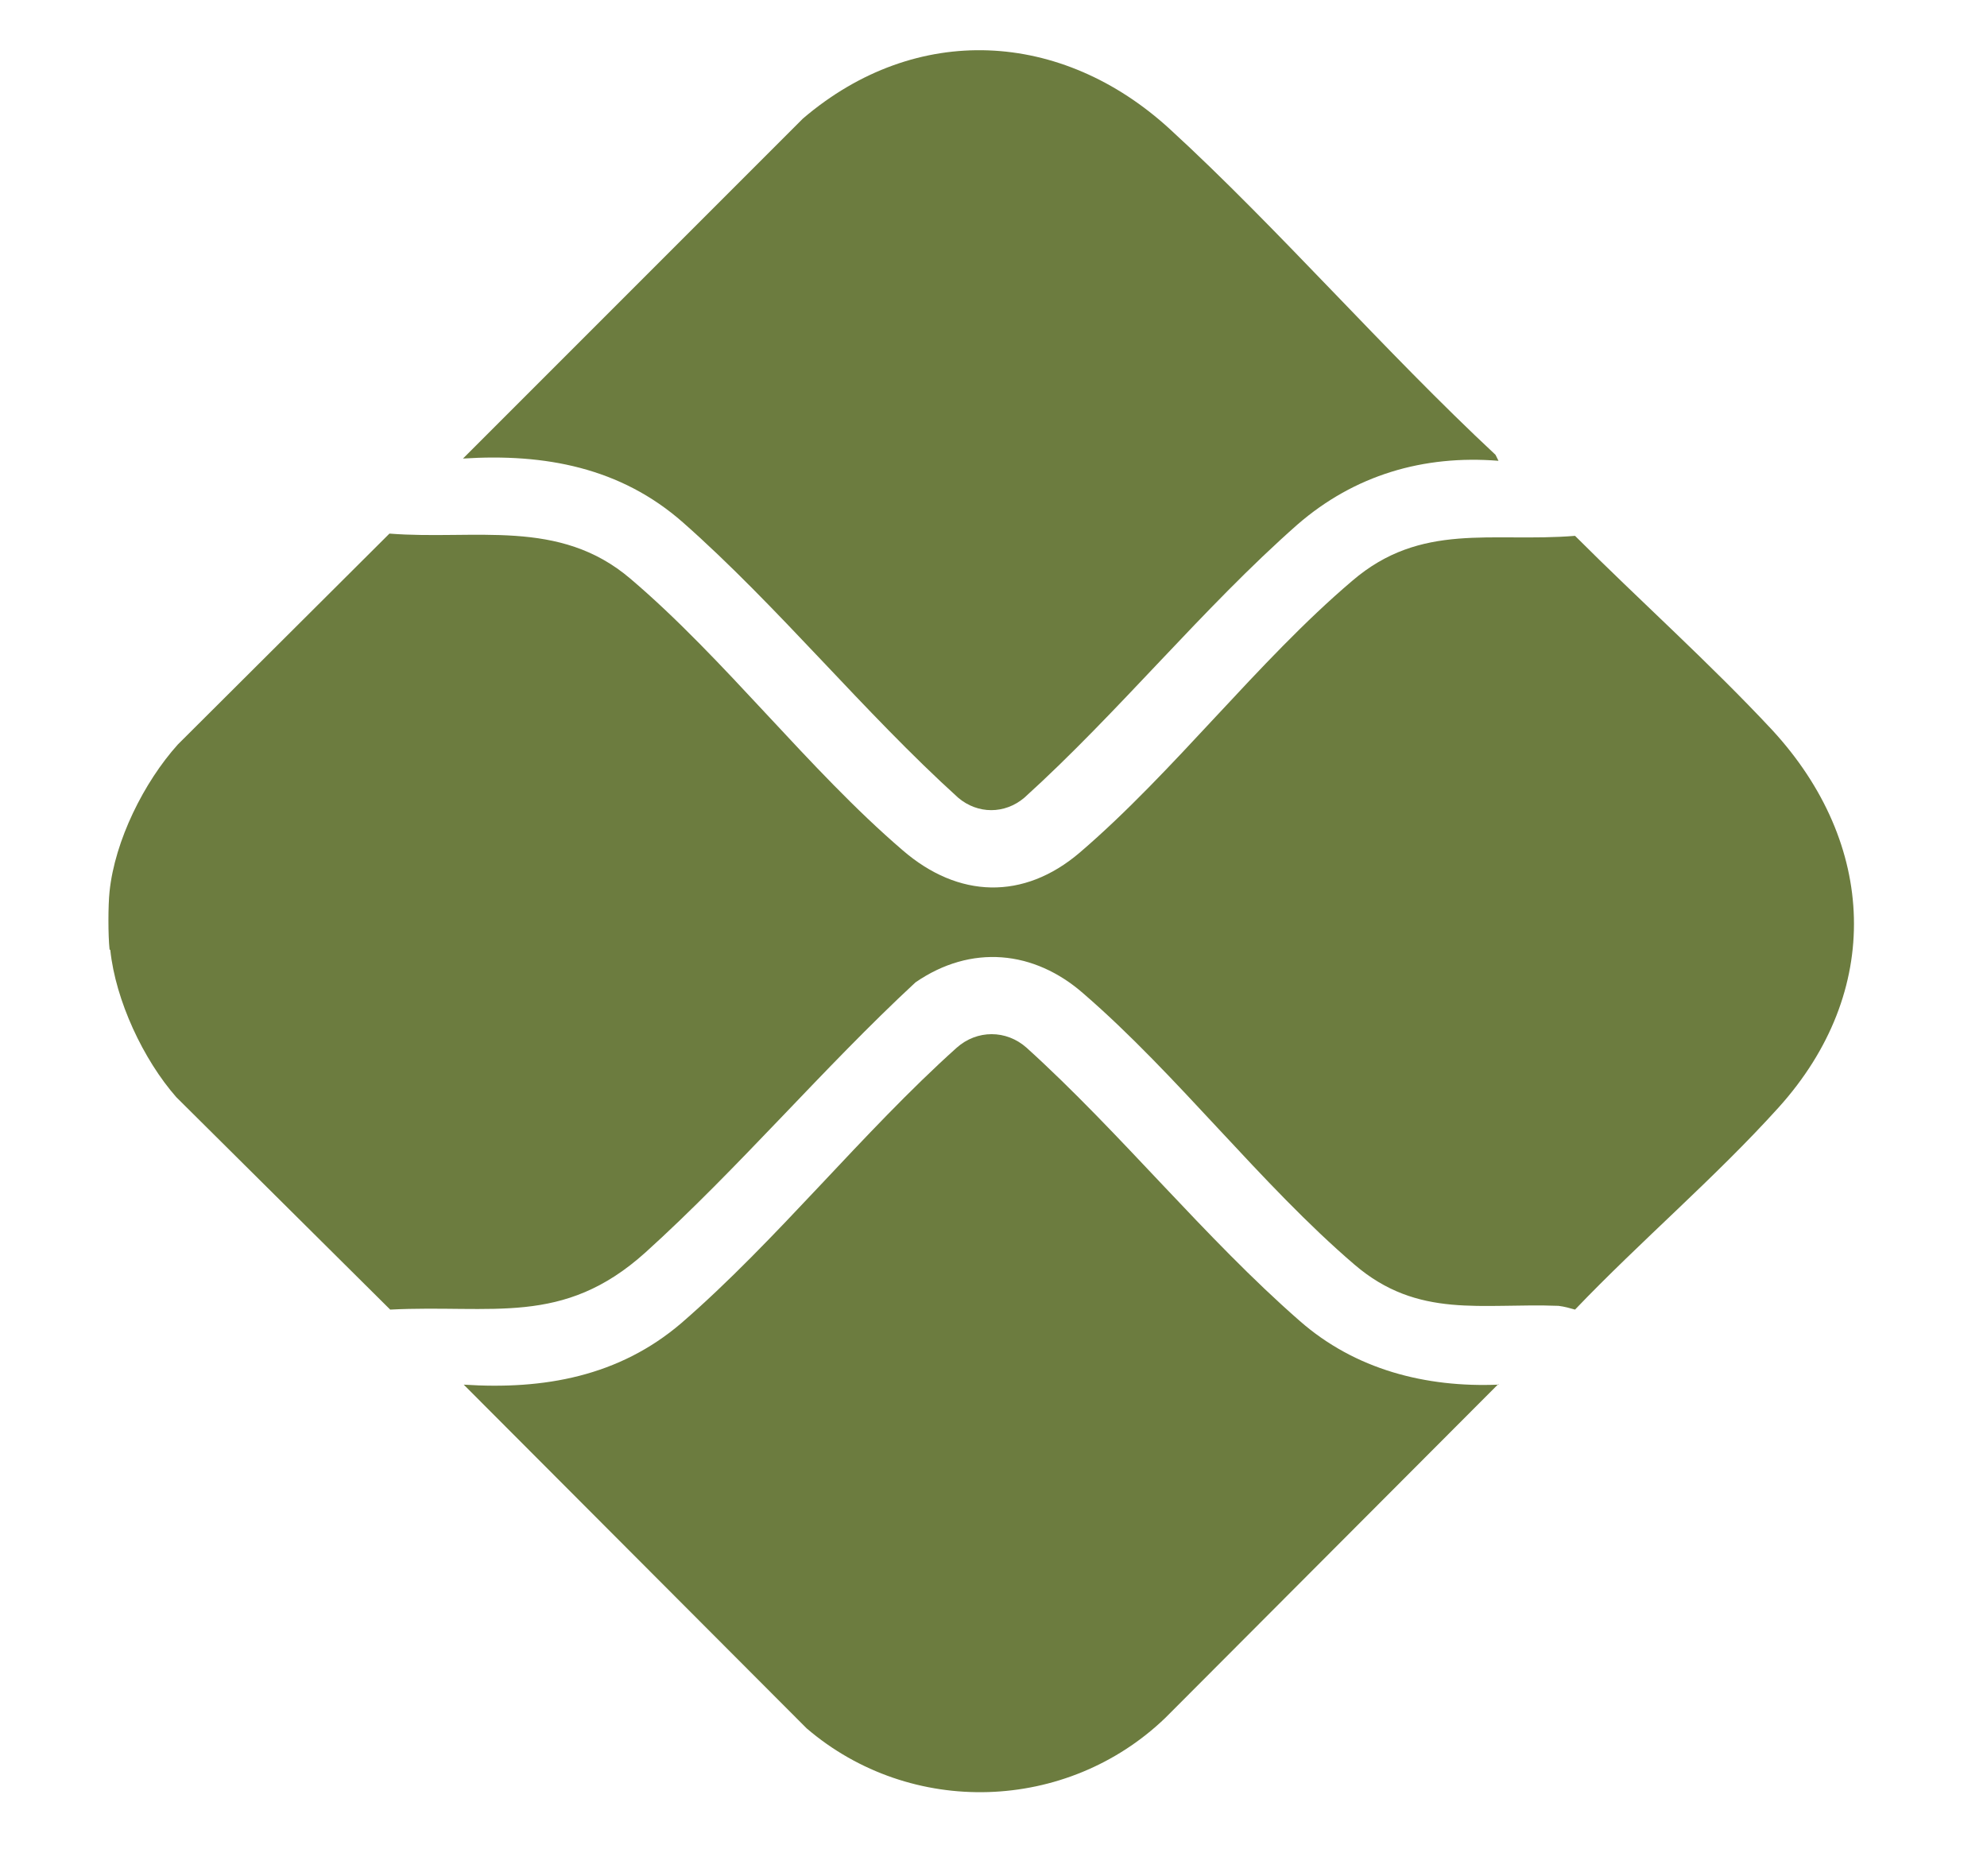
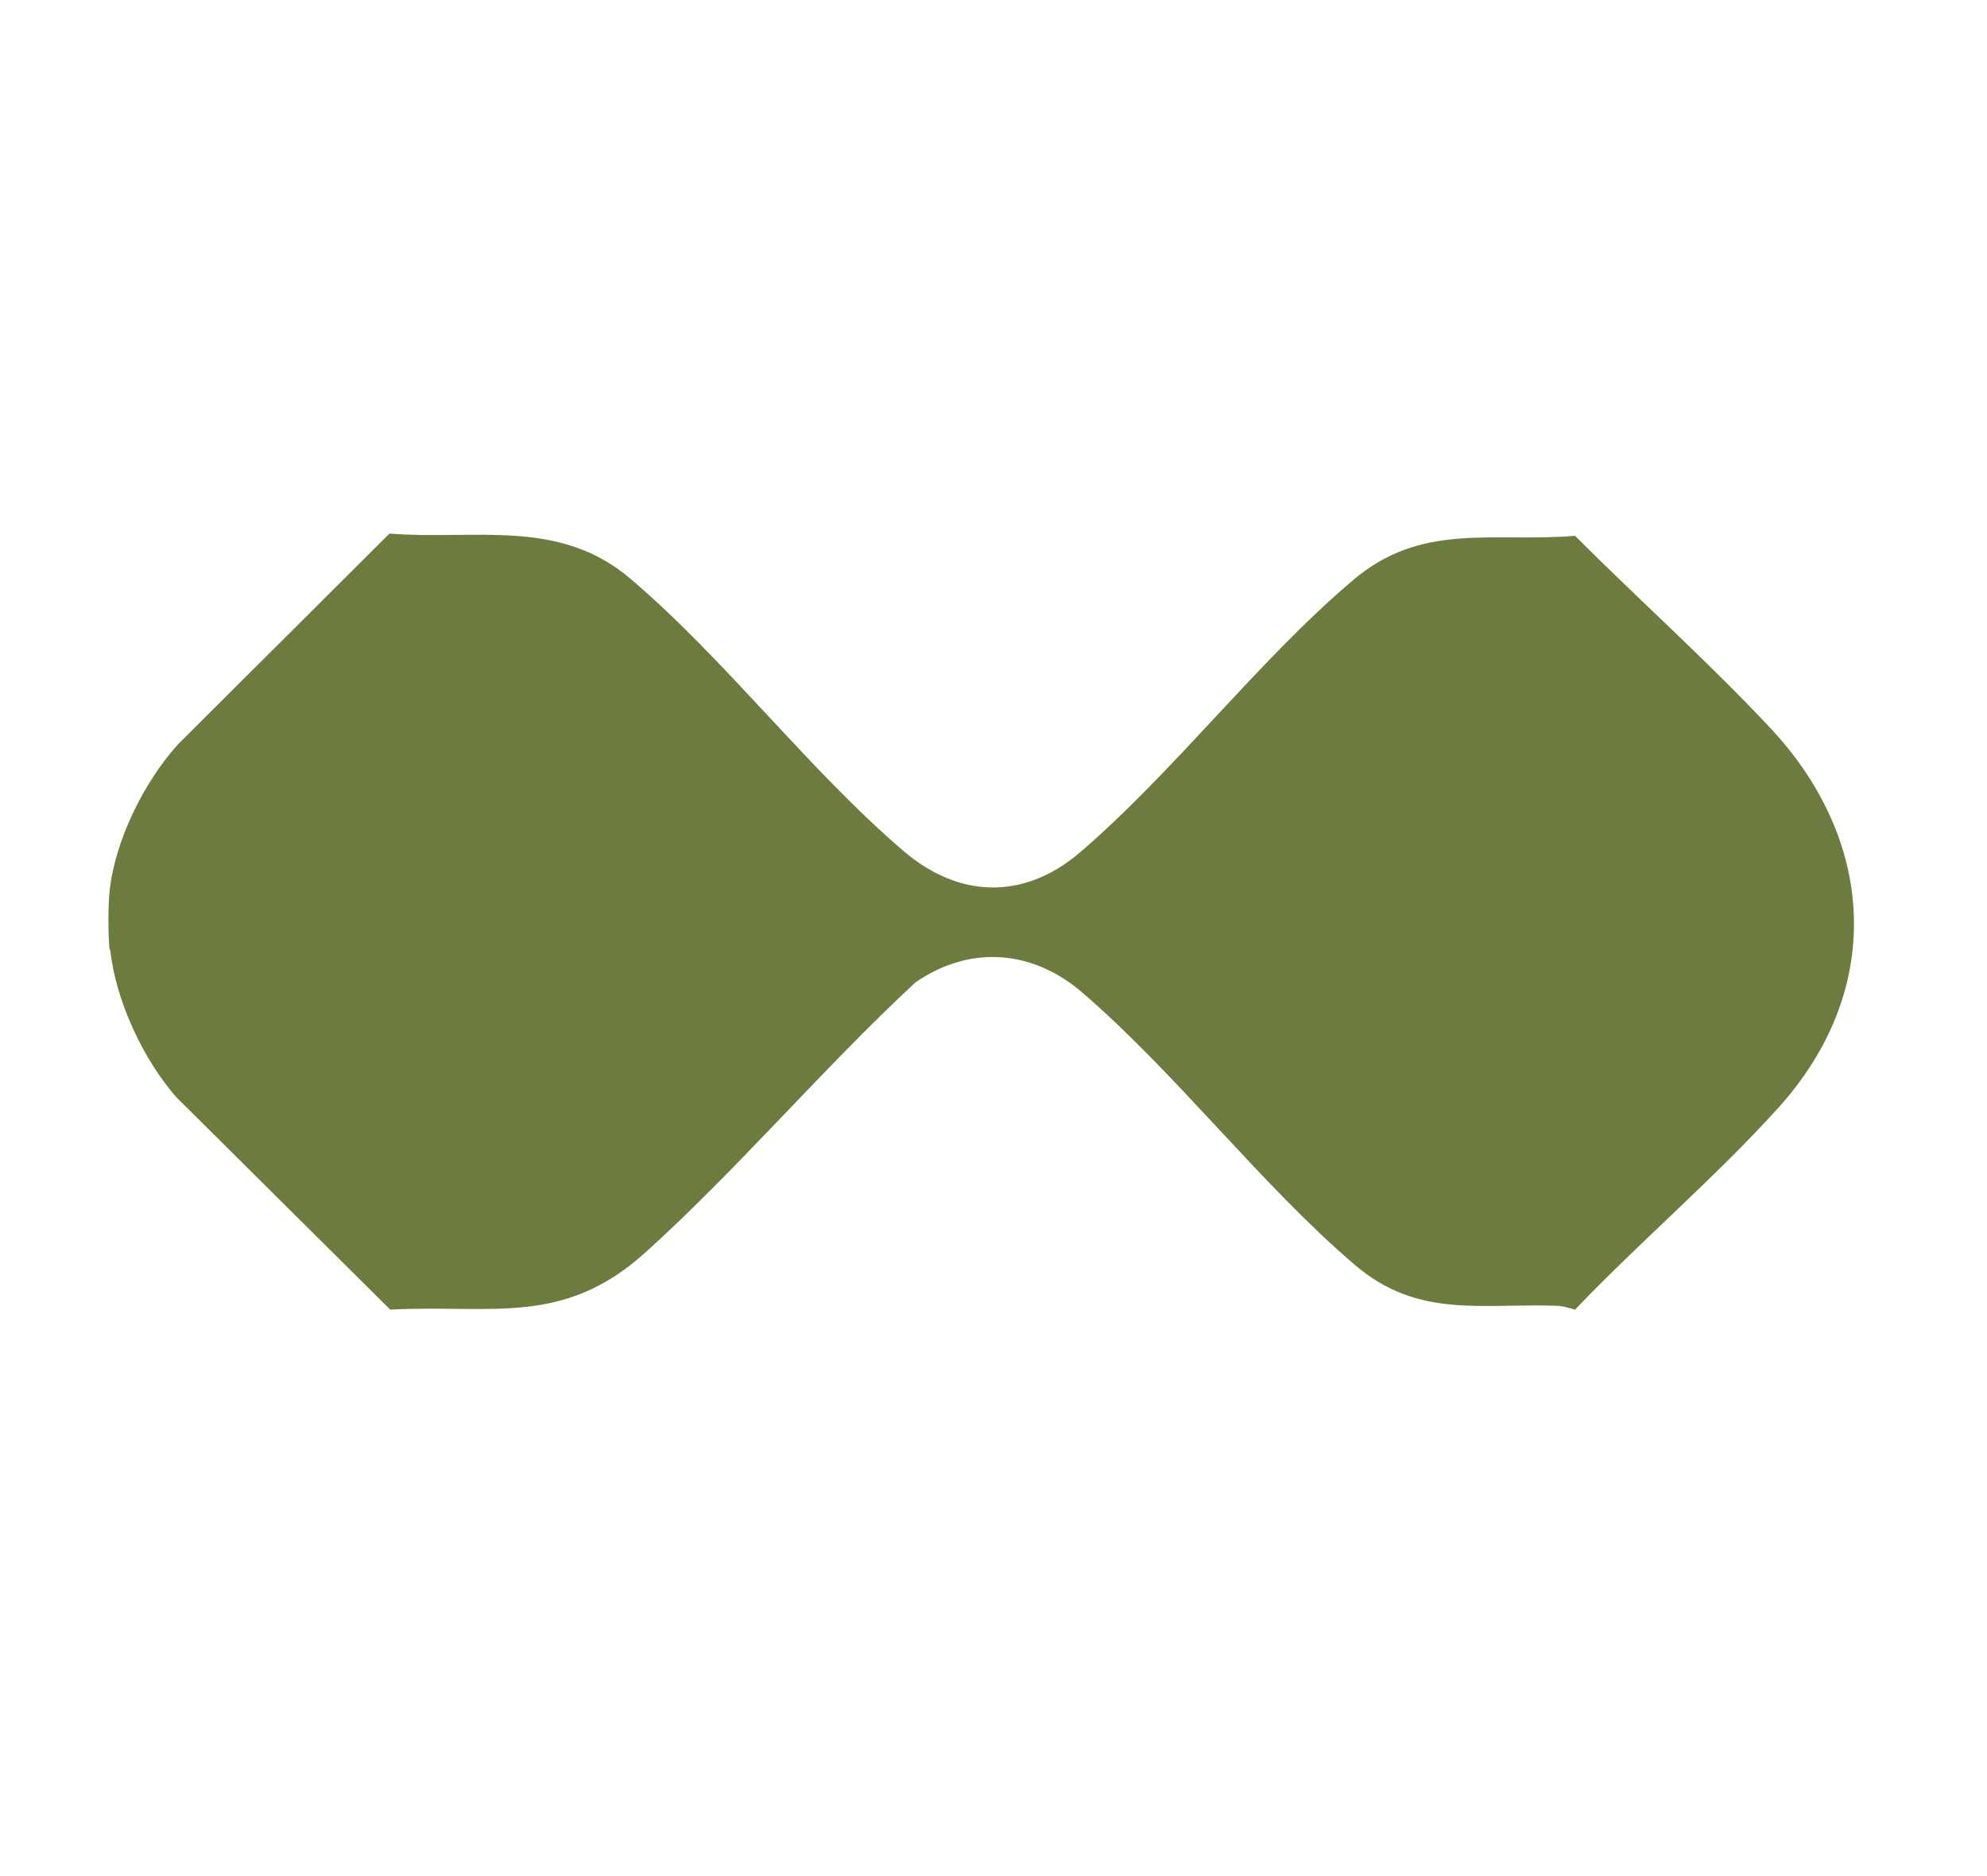
<svg xmlns="http://www.w3.org/2000/svg" id="Camada_1" data-name="Camada 1" viewBox="0 0 26.48 25">
  <defs>
    <style> .cls-1 { fill: #6c7c3f; } </style>
  </defs>
  <path class="cls-1" d="M1.46,12.65c-.02-.19-.02-.58,0-.77.07-.68.46-1.46.91-1.96l2.82-2.81c1.14.09,2.26-.21,3.21.6,1.26,1.07,2.37,2.54,3.63,3.62.74.64,1.61.67,2.36.03,1.26-1.08,2.37-2.55,3.63-3.62.92-.79,1.86-.51,2.97-.6.86.86,1.8,1.7,2.63,2.59,1.39,1.51,1.48,3.48.08,5.03-.84.93-1.84,1.78-2.71,2.69-.07-.02-.14-.04-.22-.05-1.02-.04-1.87.18-2.72-.55-1.25-1.07-2.36-2.53-3.61-3.61-.66-.58-1.5-.66-2.24-.15-1.23,1.14-2.36,2.48-3.6,3.6-1.1.99-2.04.69-3.4.76l-2.85-2.83c-.44-.5-.81-1.29-.88-1.96Z" />
-   <path class="cls-1" d="M19.97,6.14c-1-.08-1.92.19-2.68.85-1.26,1.11-2.39,2.51-3.64,3.64-.26.22-.62.22-.88,0-1.26-1.14-2.4-2.55-3.67-3.67-.83-.73-1.84-.92-2.93-.85L10.7,1.58c1.51-1.29,3.45-1.18,4.89.14s2.86,2.96,4.34,4.34l.04.08Z" />
-   <path class="cls-1" d="M19.97,18.44l-4.44,4.45c-1.31,1.26-3.39,1.33-4.78.14l-4.57-4.58c1.07.07,2.07-.11,2.9-.82,1.27-1.1,2.41-2.54,3.67-3.67.27-.24.66-.24.93,0,1.25,1.13,2.38,2.54,3.64,3.64.74.65,1.68.89,2.65.85Z" />
</svg>